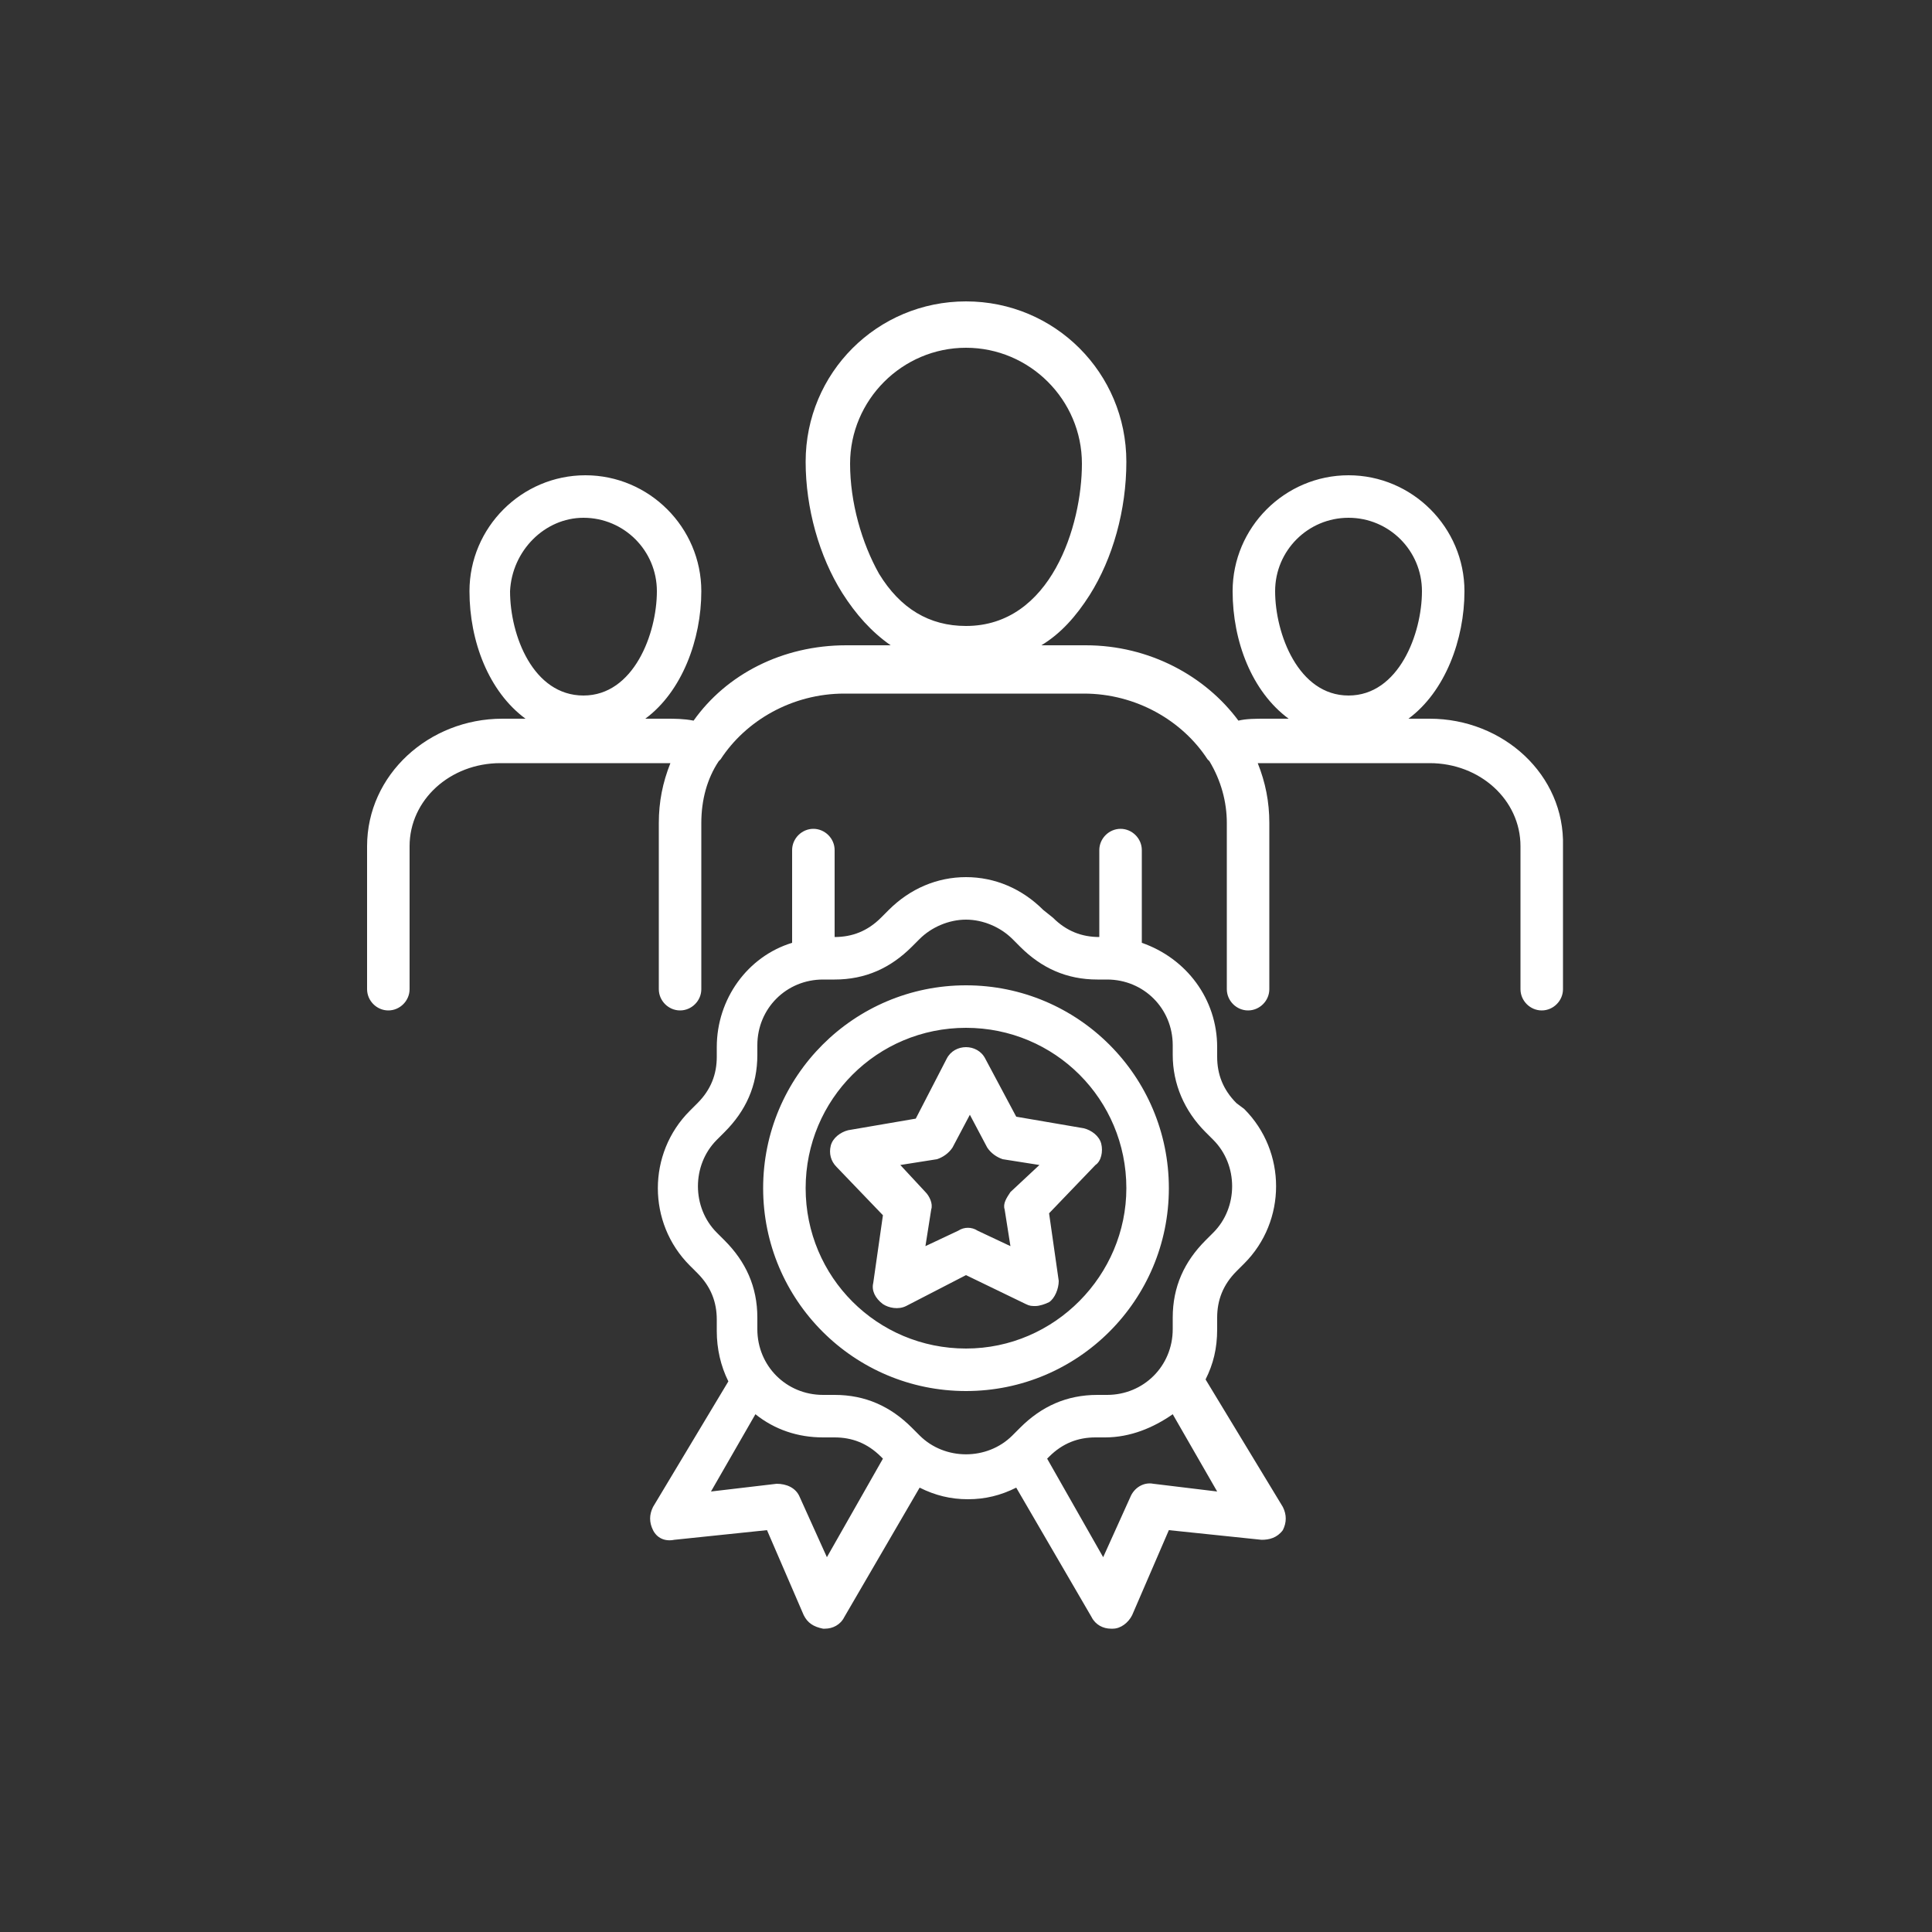
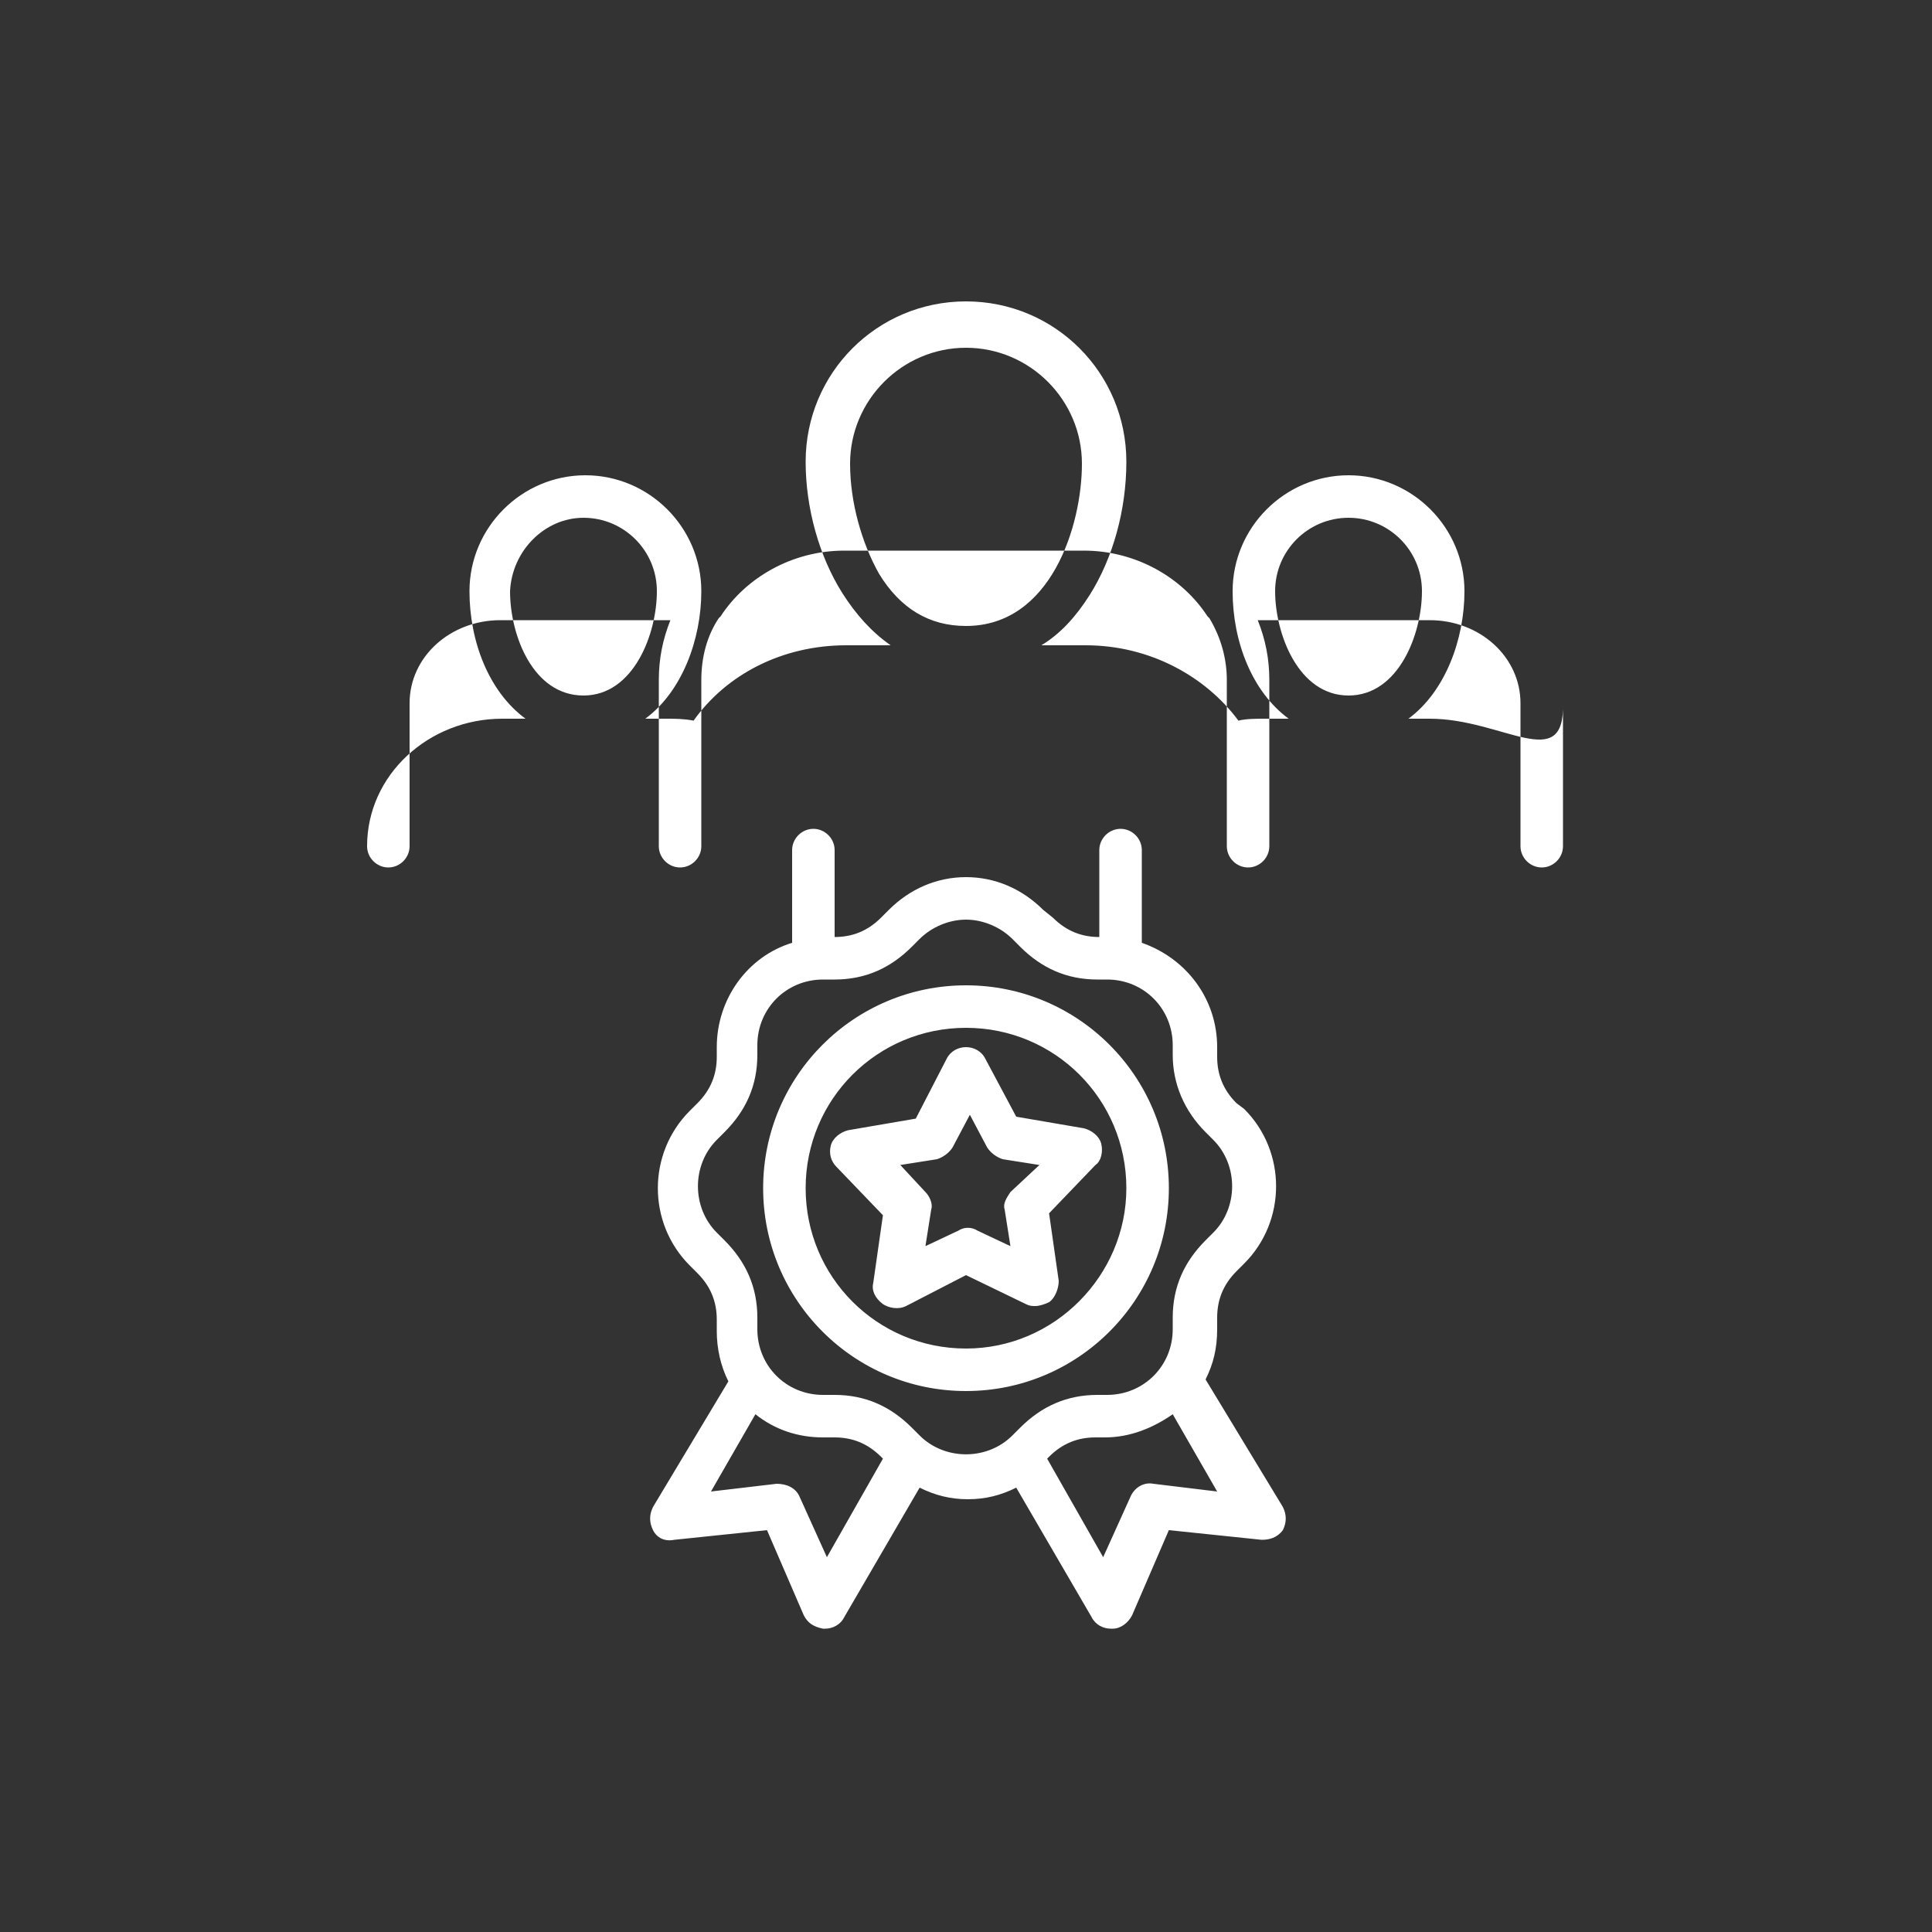
<svg xmlns="http://www.w3.org/2000/svg" version="1.1" id="Layer_1" x="0px" y="0px" viewBox="0 0 100 100" style="enable-background:new 0 0 100 100;" xml:space="preserve">
  <rect x="0" y="0" width="100" height="100" fill="#333333" stroke="none" />
  <style type="text/css">
	.st0{fill:#FFFFFF;}
</style>
  <title>SKM_Icons</title>
-   <path class="st0" d="M74,37.2h-1.1c1.9-1.4,2.9-4.1,2.9-6.6c0-3.3-2.7-6-6-6s-6,2.7-6,6c0,2.6,1,5.2,2.9,6.6h-1.2  c-0.5,0-1,0-1.4,0.1c-1.7-2.3-4.6-3.9-7.9-3.9h-2.3c1-0.6,1.8-1.5,2.5-2.6c1.2-1.9,1.9-4.4,1.9-6.9c0-4.6-3.7-8.3-8.3-8.3  c-4.6,0-8.3,3.7-8.3,8.3c0,2.4,0.7,4.9,1.9,6.8c0.7,1.1,1.5,2,2.5,2.7h-2.3c-3.3,0-6.2,1.5-7.9,3.9c-0.5-0.1-1-0.1-1.4-0.1h-1.1  c1.9-1.4,2.9-4.1,2.9-6.6c0-3.3-2.7-6-6-6s-6,2.7-6,6c0,2.6,1,5.2,2.9,6.6H26c-3.8,0-7,2.9-7,6.6v7.4c0,0.6,0.5,1.1,1.1,1.1  s1.1-0.5,1.1-1.1v-7.4c0-2.4,2.1-4.3,4.7-4.3h8.5c0.1,0,0.2,0,0.3,0c-0.4,1-0.6,2-0.6,3.1v8.6c0,0.6,0.5,1.1,1.1,1.1  s1.1-0.5,1.1-1.1v-8.6c0-1.2,0.3-2.3,0.9-3.2c0,0,0.1-0.1,0.1-0.1c1.3-2,3.7-3.4,6.4-3.4h12.4c2.7,0,5.1,1.4,6.4,3.4  c0,0,0.1,0.1,0.1,0.1c0.6,1,0.9,2.1,0.9,3.2v8.6c0,0.6,0.5,1.1,1.1,1.1c0.6,0,1.1-0.5,1.1-1.1v-8.6c0-1.1-0.2-2.1-0.6-3.1  c0.1,0,0.2,0,0.3,0H74c2.6,0,4.7,1.9,4.7,4.3v7.4c0,0.6,0.5,1.1,1.1,1.1s1.1-0.5,1.1-1.1v-7.4C81,40.1,77.8,37.2,74,37.2L74,37.2z   M69.8,26.8c2.1,0,3.8,1.7,3.8,3.8c0,2.2-1.2,5.4-3.8,5.4S66,32.8,66,30.6C66,28.5,67.7,26.8,69.8,26.8z M44,24c0-3.3,2.7-6,6-6  s6,2.7,6,6c0,3.2-1.6,8.4-6,8.4c-1.9,0-3.4-0.9-4.5-2.7C44.6,28.1,44,26,44,24z M30.2,26.8c2.1,0,3.8,1.7,3.8,3.8  c0,2.2-1.2,5.4-3.8,5.4s-3.8-3.1-3.8-5.4C26.5,28.5,28.2,26.8,30.2,26.8z M62.4,71.4c0.4-0.8,0.6-1.6,0.6-2.6v-0.6  c0-0.9,0.3-1.7,1-2.4l0.4-0.4c2.2-2.2,2.2-5.8,0-8L64,57.1c-0.7-0.7-1-1.5-1-2.4v-0.5c0-2.5-1.6-4.6-3.9-5.4V44  c0-0.6-0.5-1.1-1.1-1.1s-1.1,0.5-1.1,1.1v4.5h0c-0.9,0-1.7-0.3-2.4-1L54,47.1c-1.1-1.1-2.5-1.7-4-1.7c-1.5,0-2.9,0.6-4,1.7l-0.4,0.4  c-0.7,0.7-1.5,1-2.4,1h0V44c0-0.6-0.5-1.1-1.1-1.1s-1.1,0.5-1.1,1.1v4.8c-2.3,0.7-3.9,2.9-3.9,5.4v0.5c0,0.9-0.3,1.7-1,2.4l-0.4,0.4  c-2.2,2.2-2.2,5.8,0,8l0.4,0.4c0.7,0.7,1,1.5,1,2.4v0.6c0,0.9,0.2,1.8,0.6,2.6L33.8,78c-0.2,0.4-0.2,0.8,0,1.2  c0.2,0.4,0.6,0.6,1.1,0.5l4.8-0.5l1.9,4.4c0.2,0.4,0.5,0.6,1,0.7c0,0,0,0,0.1,0c0.4,0,0.8-0.2,1-0.6l3.9-6.7  c0.8,0.4,1.6,0.6,2.5,0.6s1.7-0.2,2.5-0.6l3.9,6.7c0.2,0.4,0.6,0.6,1,0.6c0,0,0,0,0.1,0c0.4,0,0.8-0.3,1-0.7l1.9-4.4l4.8,0.5  c0.4,0,0.8-0.1,1.1-0.5c0.2-0.4,0.2-0.8,0-1.2L62.4,71.4L62.4,71.4z M42.8,80.6l-1.4-3.1c-0.2-0.5-0.7-0.7-1.2-0.7l-3.4,0.4l2.3-4  c1,0.8,2.2,1.2,3.5,1.2h0.6c0.9,0,1.7,0.3,2.4,1l0.1,0.1L42.8,80.6L42.8,80.6z M47.6,74.3l-0.4-0.4c-1.1-1.1-2.4-1.7-4-1.7h-0.6  c-1.9,0-3.4-1.5-3.4-3.4v-0.6c0-1.6-0.6-2.9-1.7-4l-0.4-0.4c-1.3-1.3-1.3-3.5,0-4.8l0.4-0.4c1.1-1.1,1.7-2.4,1.7-4v-0.5  c0-1.9,1.5-3.4,3.4-3.4h0.6c1.6,0,2.9-0.6,4-1.7l0.4-0.4c0.6-0.6,1.5-1,2.4-1s1.8,0.4,2.4,1l0.4,0.4c1.1,1.1,2.4,1.7,4,1.7h0.5  c1.9,0,3.4,1.5,3.4,3.4v0.5c0,1.5,0.6,2.9,1.7,4l0.4,0.4c1.3,1.3,1.3,3.5,0,4.8l-0.4,0.4c-1.1,1.1-1.7,2.4-1.7,4v0.6  c0,1.9-1.5,3.4-3.4,3.4h-0.5c-1.6,0-2.9,0.6-4,1.7l-0.4,0.4C51.1,75.6,48.9,75.6,47.6,74.3z M59.7,76.8c-0.5-0.1-1,0.2-1.2,0.7  l-1.4,3.1l-2.9-5.1l0.1-0.1c0.7-0.7,1.5-1,2.4-1h0.5c1.3,0,2.5-0.5,3.5-1.2l2.3,4L59.7,76.8L59.7,76.8z M57,59.2  c-0.1-0.4-0.5-0.7-0.9-0.8l-3.5-0.6L51,54.8c-0.2-0.4-0.6-0.6-1-0.6c-0.4,0-0.8,0.2-1,0.6l-1.6,3.1l-3.5,0.6  c-0.4,0.1-0.8,0.4-0.9,0.8c-0.1,0.4,0,0.8,0.3,1.1l2.4,2.5l-0.5,3.5c-0.1,0.4,0.1,0.8,0.5,1.1c0.3,0.2,0.8,0.3,1.2,0.1L50,66  l3.1,1.5c0.2,0.1,0.3,0.1,0.5,0.1c0.2,0,0.5-0.1,0.7-0.2c0.3-0.2,0.5-0.7,0.5-1.1l-0.5-3.5l2.4-2.5C57,60.1,57.1,59.6,57,59.2  L57,59.2z M52.3,61.7c-0.2,0.3-0.4,0.6-0.3,0.9l0.3,1.9l-1.7-0.8c-0.3-0.2-0.7-0.2-1,0l-1.7,0.8l0.3-1.9c0.1-0.3-0.1-0.7-0.3-0.9  l-1.3-1.4l1.9-0.3c0.3-0.1,0.6-0.3,0.8-0.6l0.9-1.7l0.9,1.7c0.2,0.3,0.5,0.5,0.8,0.6l1.9,0.3L52.3,61.7L52.3,61.7z M60.5,61.5  C60.5,55.7,55.8,51,50,51c-5.8,0-10.5,4.7-10.5,10.5C39.5,67.3,44.2,72,50,72C55.8,72,60.5,67.3,60.5,61.5z M50,69.8  c-4.6,0-8.3-3.7-8.3-8.3s3.7-8.3,8.3-8.3s8.3,3.7,8.3,8.3C58.3,66,54.6,69.8,50,69.8z" />
+   <path class="st0" d="M74,37.2h-1.1c1.9-1.4,2.9-4.1,2.9-6.6c0-3.3-2.7-6-6-6s-6,2.7-6,6c0,2.6,1,5.2,2.9,6.6h-1.2  c-0.5,0-1,0-1.4,0.1c-1.7-2.3-4.6-3.9-7.9-3.9h-2.3c1-0.6,1.8-1.5,2.5-2.6c1.2-1.9,1.9-4.4,1.9-6.9c0-4.6-3.7-8.3-8.3-8.3  c-4.6,0-8.3,3.7-8.3,8.3c0,2.4,0.7,4.9,1.9,6.8c0.7,1.1,1.5,2,2.5,2.7h-2.3c-3.3,0-6.2,1.5-7.9,3.9c-0.5-0.1-1-0.1-1.4-0.1h-1.1  c1.9-1.4,2.9-4.1,2.9-6.6c0-3.3-2.7-6-6-6s-6,2.7-6,6c0,2.6,1,5.2,2.9,6.6H26c-3.8,0-7,2.9-7,6.6c0,0.6,0.5,1.1,1.1,1.1  s1.1-0.5,1.1-1.1v-7.4c0-2.4,2.1-4.3,4.7-4.3h8.5c0.1,0,0.2,0,0.3,0c-0.4,1-0.6,2-0.6,3.1v8.6c0,0.6,0.5,1.1,1.1,1.1  s1.1-0.5,1.1-1.1v-8.6c0-1.2,0.3-2.3,0.9-3.2c0,0,0.1-0.1,0.1-0.1c1.3-2,3.7-3.4,6.4-3.4h12.4c2.7,0,5.1,1.4,6.4,3.4  c0,0,0.1,0.1,0.1,0.1c0.6,1,0.9,2.1,0.9,3.2v8.6c0,0.6,0.5,1.1,1.1,1.1c0.6,0,1.1-0.5,1.1-1.1v-8.6c0-1.1-0.2-2.1-0.6-3.1  c0.1,0,0.2,0,0.3,0H74c2.6,0,4.7,1.9,4.7,4.3v7.4c0,0.6,0.5,1.1,1.1,1.1s1.1-0.5,1.1-1.1v-7.4C81,40.1,77.8,37.2,74,37.2L74,37.2z   M69.8,26.8c2.1,0,3.8,1.7,3.8,3.8c0,2.2-1.2,5.4-3.8,5.4S66,32.8,66,30.6C66,28.5,67.7,26.8,69.8,26.8z M44,24c0-3.3,2.7-6,6-6  s6,2.7,6,6c0,3.2-1.6,8.4-6,8.4c-1.9,0-3.4-0.9-4.5-2.7C44.6,28.1,44,26,44,24z M30.2,26.8c2.1,0,3.8,1.7,3.8,3.8  c0,2.2-1.2,5.4-3.8,5.4s-3.8-3.1-3.8-5.4C26.5,28.5,28.2,26.8,30.2,26.8z M62.4,71.4c0.4-0.8,0.6-1.6,0.6-2.6v-0.6  c0-0.9,0.3-1.7,1-2.4l0.4-0.4c2.2-2.2,2.2-5.8,0-8L64,57.1c-0.7-0.7-1-1.5-1-2.4v-0.5c0-2.5-1.6-4.6-3.9-5.4V44  c0-0.6-0.5-1.1-1.1-1.1s-1.1,0.5-1.1,1.1v4.5h0c-0.9,0-1.7-0.3-2.4-1L54,47.1c-1.1-1.1-2.5-1.7-4-1.7c-1.5,0-2.9,0.6-4,1.7l-0.4,0.4  c-0.7,0.7-1.5,1-2.4,1h0V44c0-0.6-0.5-1.1-1.1-1.1s-1.1,0.5-1.1,1.1v4.8c-2.3,0.7-3.9,2.9-3.9,5.4v0.5c0,0.9-0.3,1.7-1,2.4l-0.4,0.4  c-2.2,2.2-2.2,5.8,0,8l0.4,0.4c0.7,0.7,1,1.5,1,2.4v0.6c0,0.9,0.2,1.8,0.6,2.6L33.8,78c-0.2,0.4-0.2,0.8,0,1.2  c0.2,0.4,0.6,0.6,1.1,0.5l4.8-0.5l1.9,4.4c0.2,0.4,0.5,0.6,1,0.7c0,0,0,0,0.1,0c0.4,0,0.8-0.2,1-0.6l3.9-6.7  c0.8,0.4,1.6,0.6,2.5,0.6s1.7-0.2,2.5-0.6l3.9,6.7c0.2,0.4,0.6,0.6,1,0.6c0,0,0,0,0.1,0c0.4,0,0.8-0.3,1-0.7l1.9-4.4l4.8,0.5  c0.4,0,0.8-0.1,1.1-0.5c0.2-0.4,0.2-0.8,0-1.2L62.4,71.4L62.4,71.4z M42.8,80.6l-1.4-3.1c-0.2-0.5-0.7-0.7-1.2-0.7l-3.4,0.4l2.3-4  c1,0.8,2.2,1.2,3.5,1.2h0.6c0.9,0,1.7,0.3,2.4,1l0.1,0.1L42.8,80.6L42.8,80.6z M47.6,74.3l-0.4-0.4c-1.1-1.1-2.4-1.7-4-1.7h-0.6  c-1.9,0-3.4-1.5-3.4-3.4v-0.6c0-1.6-0.6-2.9-1.7-4l-0.4-0.4c-1.3-1.3-1.3-3.5,0-4.8l0.4-0.4c1.1-1.1,1.7-2.4,1.7-4v-0.5  c0-1.9,1.5-3.4,3.4-3.4h0.6c1.6,0,2.9-0.6,4-1.7l0.4-0.4c0.6-0.6,1.5-1,2.4-1s1.8,0.4,2.4,1l0.4,0.4c1.1,1.1,2.4,1.7,4,1.7h0.5  c1.9,0,3.4,1.5,3.4,3.4v0.5c0,1.5,0.6,2.9,1.7,4l0.4,0.4c1.3,1.3,1.3,3.5,0,4.8l-0.4,0.4c-1.1,1.1-1.7,2.4-1.7,4v0.6  c0,1.9-1.5,3.4-3.4,3.4h-0.5c-1.6,0-2.9,0.6-4,1.7l-0.4,0.4C51.1,75.6,48.9,75.6,47.6,74.3z M59.7,76.8c-0.5-0.1-1,0.2-1.2,0.7  l-1.4,3.1l-2.9-5.1l0.1-0.1c0.7-0.7,1.5-1,2.4-1h0.5c1.3,0,2.5-0.5,3.5-1.2l2.3,4L59.7,76.8L59.7,76.8z M57,59.2  c-0.1-0.4-0.5-0.7-0.9-0.8l-3.5-0.6L51,54.8c-0.2-0.4-0.6-0.6-1-0.6c-0.4,0-0.8,0.2-1,0.6l-1.6,3.1l-3.5,0.6  c-0.4,0.1-0.8,0.4-0.9,0.8c-0.1,0.4,0,0.8,0.3,1.1l2.4,2.5l-0.5,3.5c-0.1,0.4,0.1,0.8,0.5,1.1c0.3,0.2,0.8,0.3,1.2,0.1L50,66  l3.1,1.5c0.2,0.1,0.3,0.1,0.5,0.1c0.2,0,0.5-0.1,0.7-0.2c0.3-0.2,0.5-0.7,0.5-1.1l-0.5-3.5l2.4-2.5C57,60.1,57.1,59.6,57,59.2  L57,59.2z M52.3,61.7c-0.2,0.3-0.4,0.6-0.3,0.9l0.3,1.9l-1.7-0.8c-0.3-0.2-0.7-0.2-1,0l-1.7,0.8l0.3-1.9c0.1-0.3-0.1-0.7-0.3-0.9  l-1.3-1.4l1.9-0.3c0.3-0.1,0.6-0.3,0.8-0.6l0.9-1.7l0.9,1.7c0.2,0.3,0.5,0.5,0.8,0.6l1.9,0.3L52.3,61.7L52.3,61.7z M60.5,61.5  C60.5,55.7,55.8,51,50,51c-5.8,0-10.5,4.7-10.5,10.5C39.5,67.3,44.2,72,50,72C55.8,72,60.5,67.3,60.5,61.5z M50,69.8  c-4.6,0-8.3-3.7-8.3-8.3s3.7-8.3,8.3-8.3s8.3,3.7,8.3,8.3C58.3,66,54.6,69.8,50,69.8z" />
</svg>